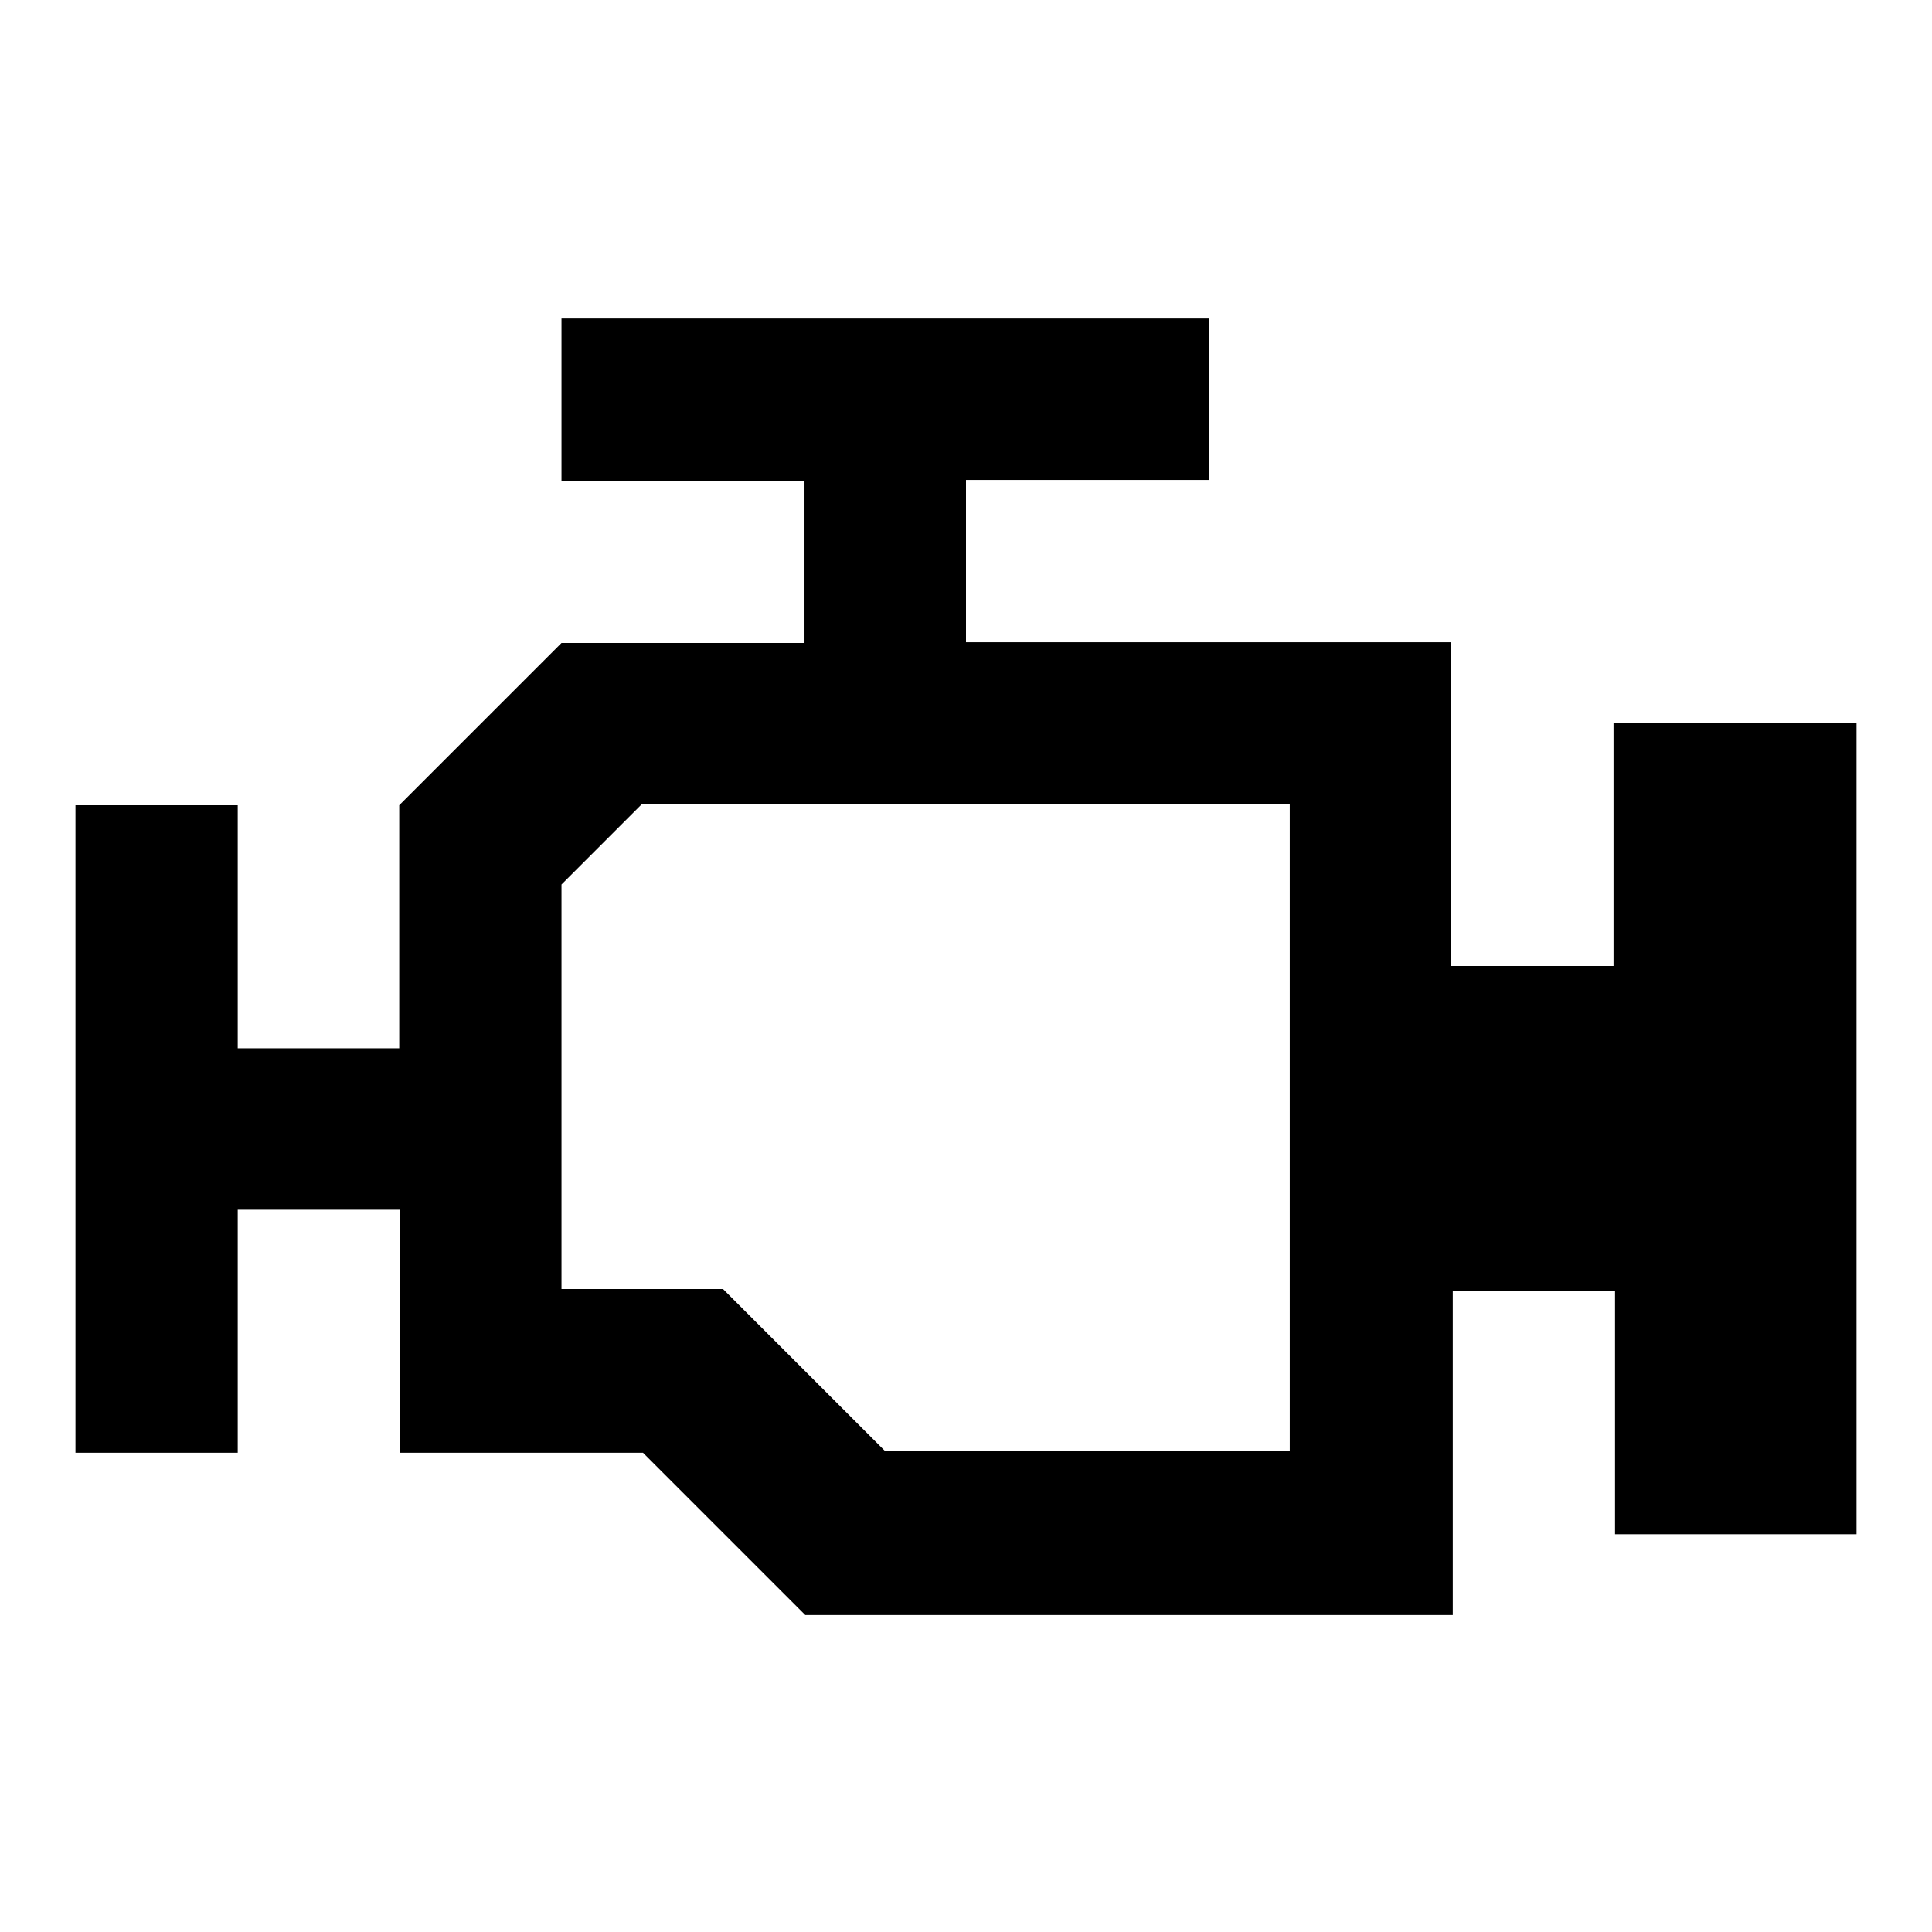
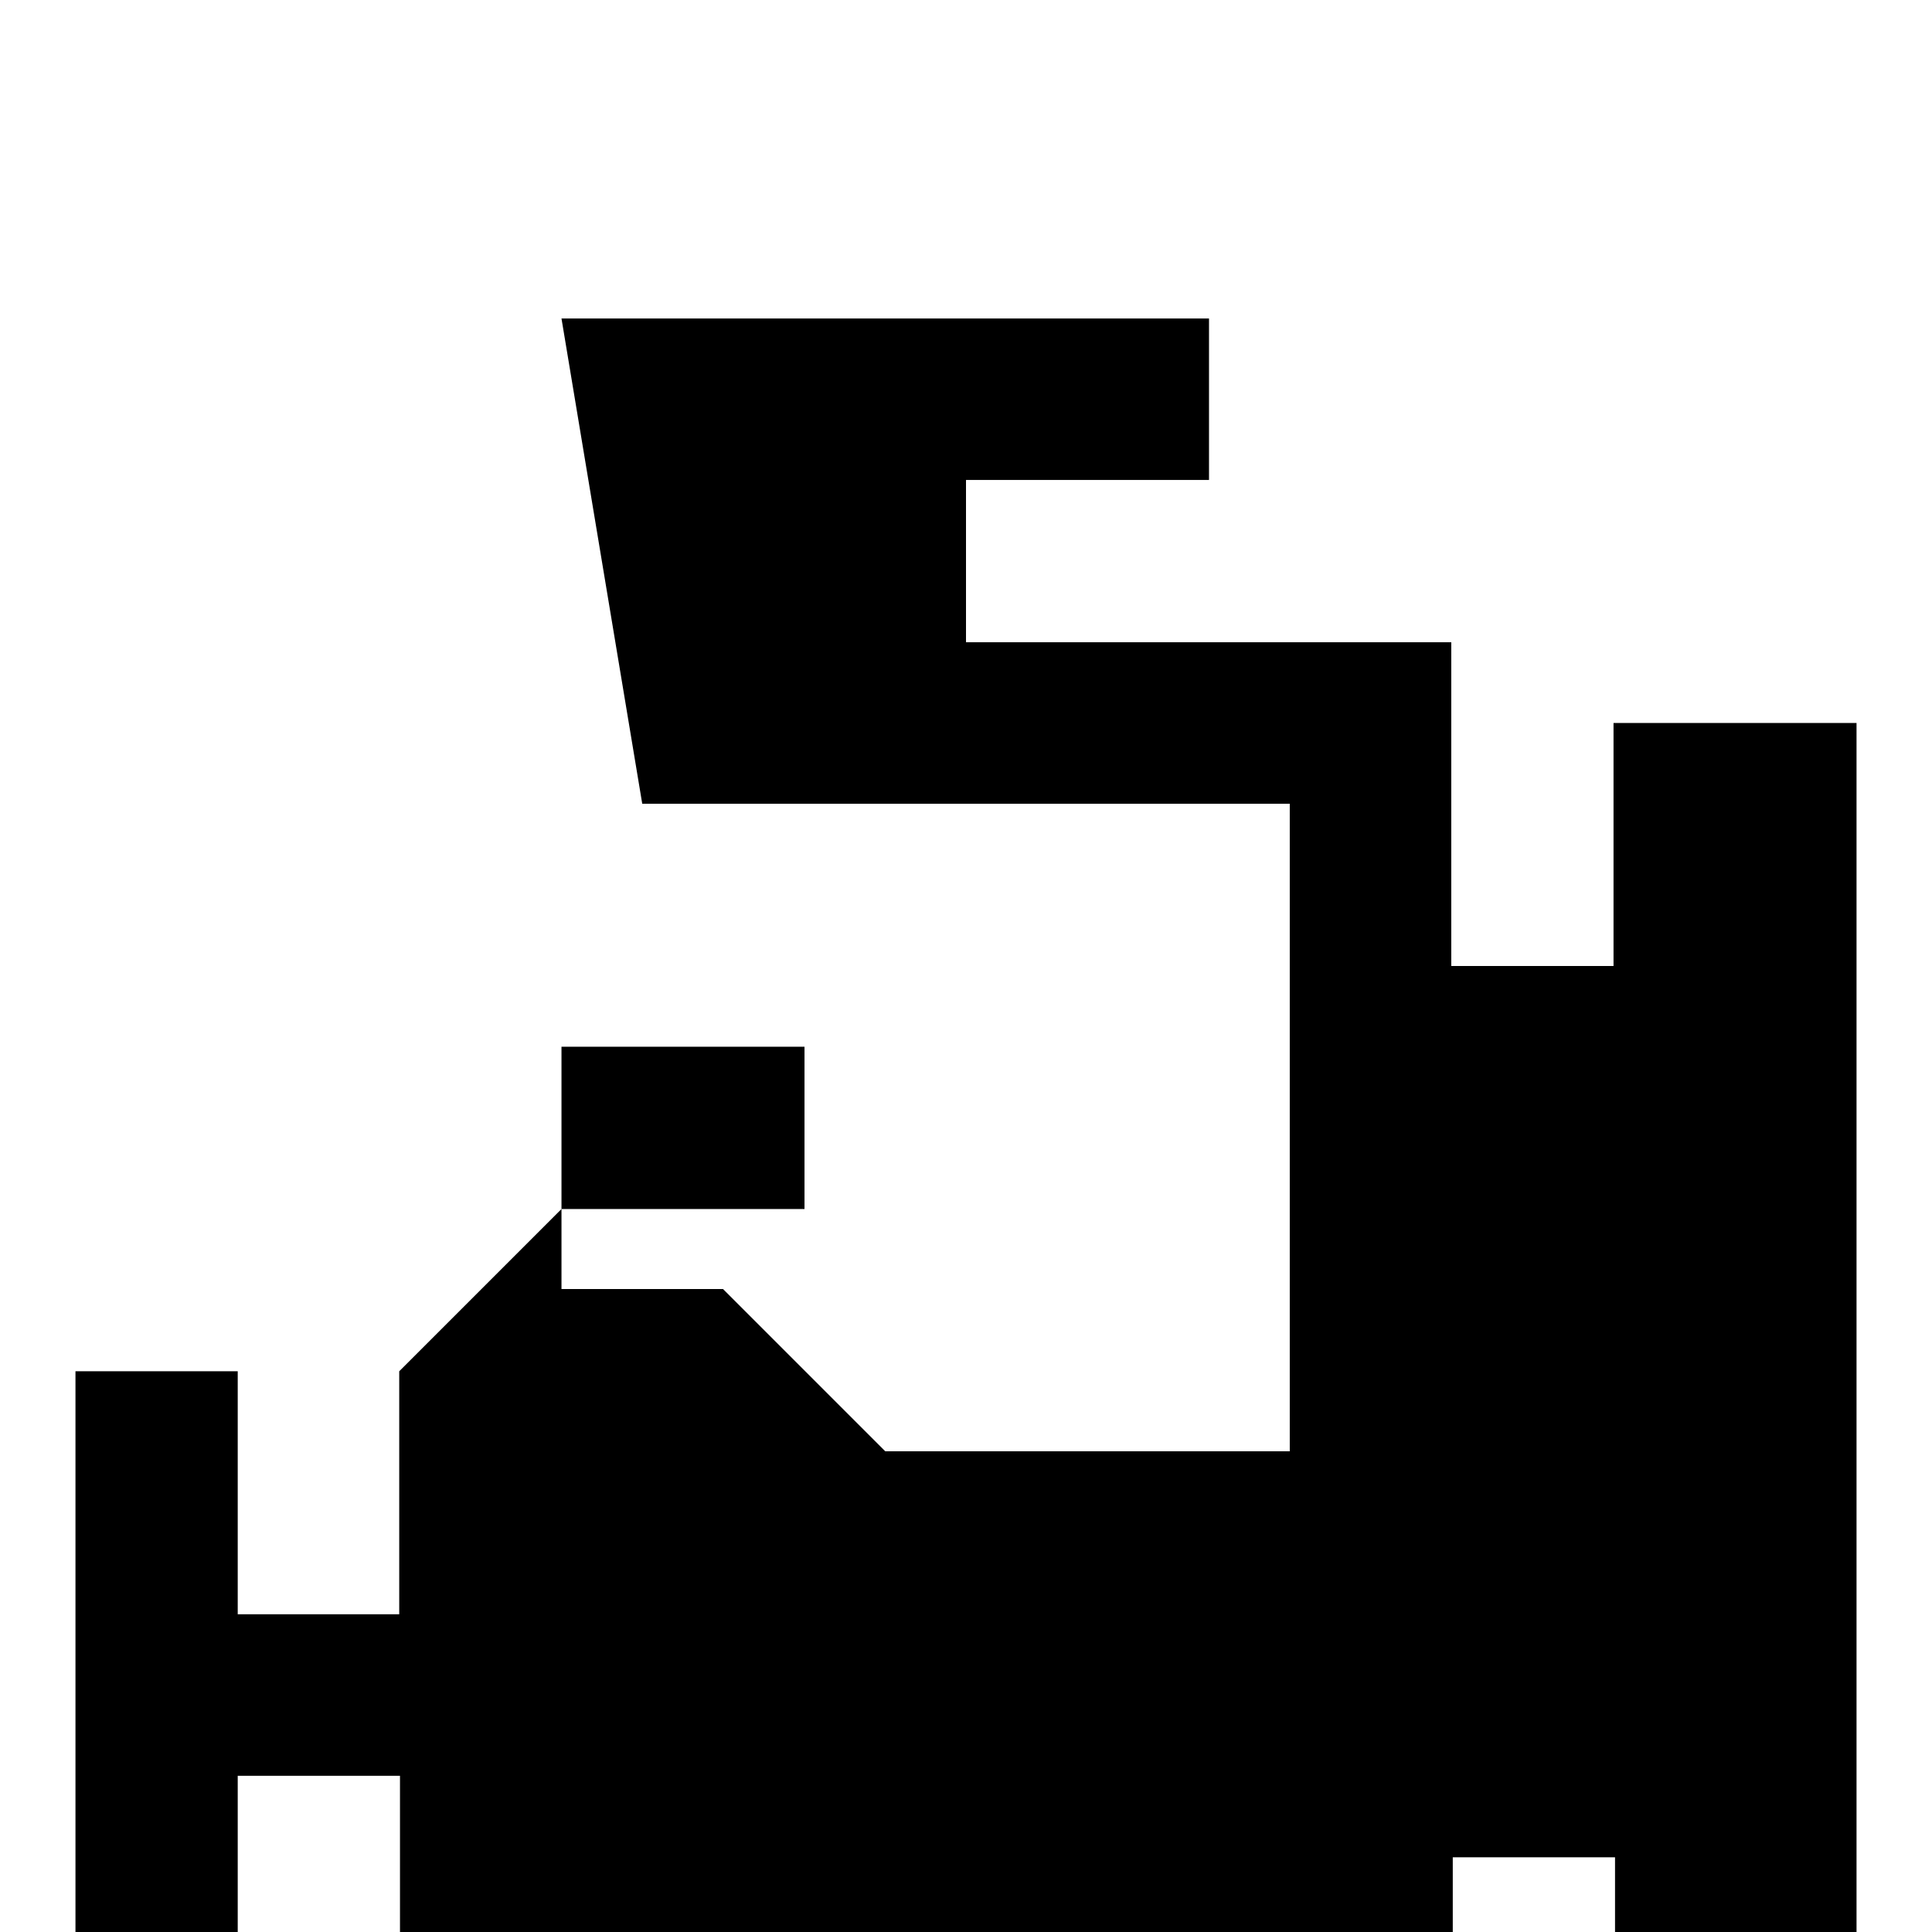
<svg xmlns="http://www.w3.org/2000/svg" version="1.1" x="0px" y="0px" viewBox="0 0 256 256" enable-background="new 0 0 256 256" xml:space="preserve">
  <g>
-     <path fill="#000000" d="M85.1,106.5h85.8v85.8h-53.6l-21.5-21.5H74.4v-53.6 M74.4,42.2v21.5h32.2v21.5H74.4l-21.5,21.5v32.2H31.5 v-32.2H10v85.8h21.5v-32.2h21.5v32.2h32.2l21.5,21.5h85.8v-42.9h21.5v32.2H246V95.8h-32.2V128h-21.5V85.1H128V63.6h32.2V42.2H74.4 L74.4,42.2z" />
+     <path fill="#000000" d="M85.1,106.5h85.8v85.8h-53.6l-21.5-21.5H74.4v-53.6 v21.5h32.2v21.5H74.4l-21.5,21.5v32.2H31.5 v-32.2H10v85.8h21.5v-32.2h21.5v32.2h32.2l21.5,21.5h85.8v-42.9h21.5v32.2H246V95.8h-32.2V128h-21.5V85.1H128V63.6h32.2V42.2H74.4 L74.4,42.2z" />
  </g>
</svg>